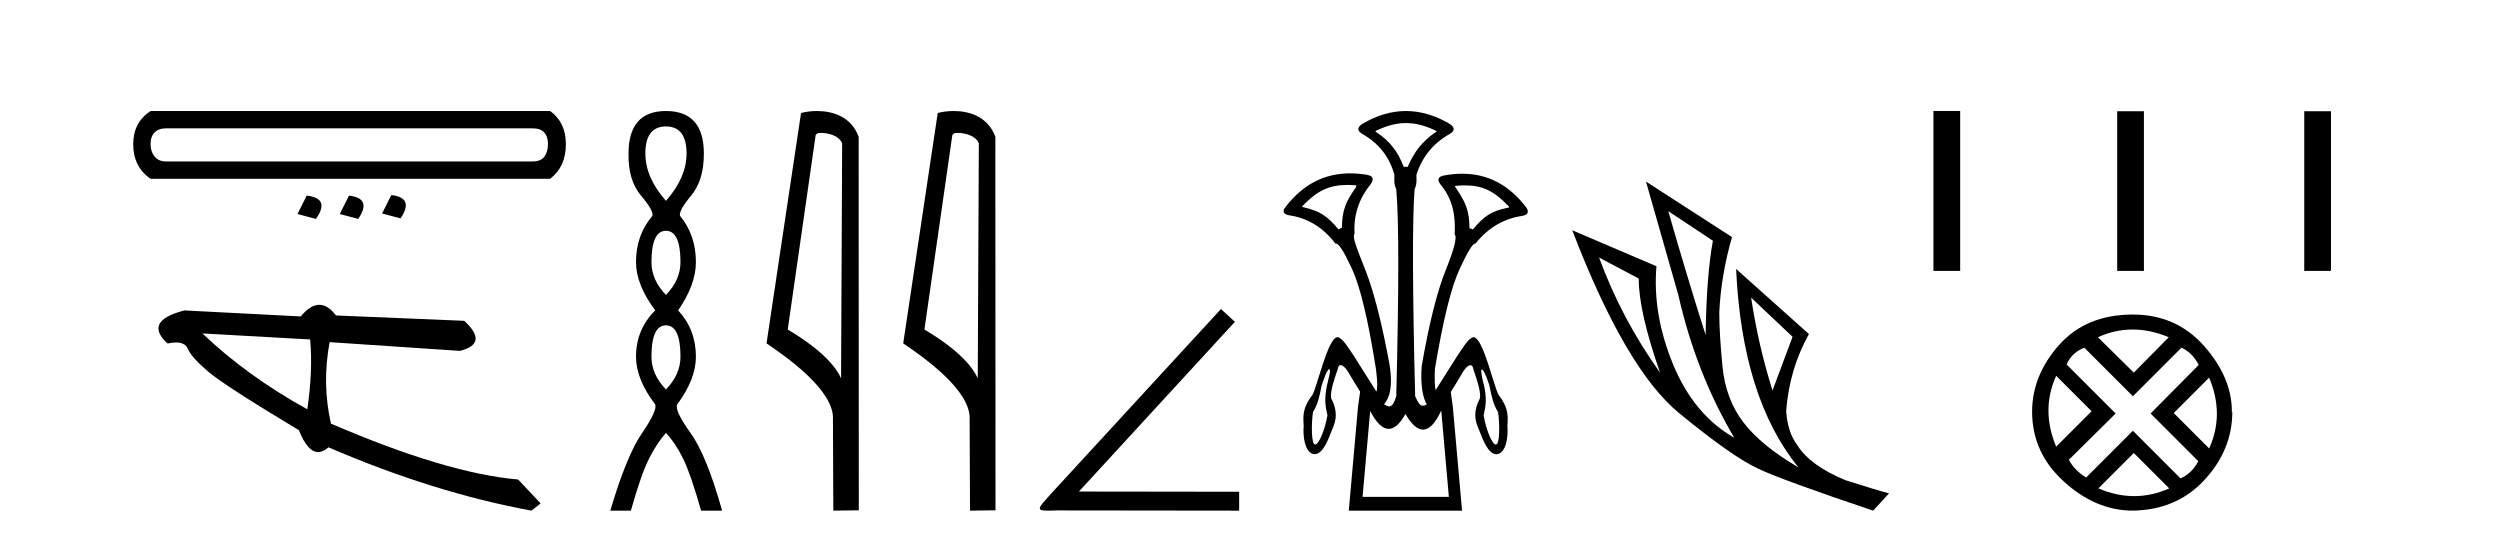
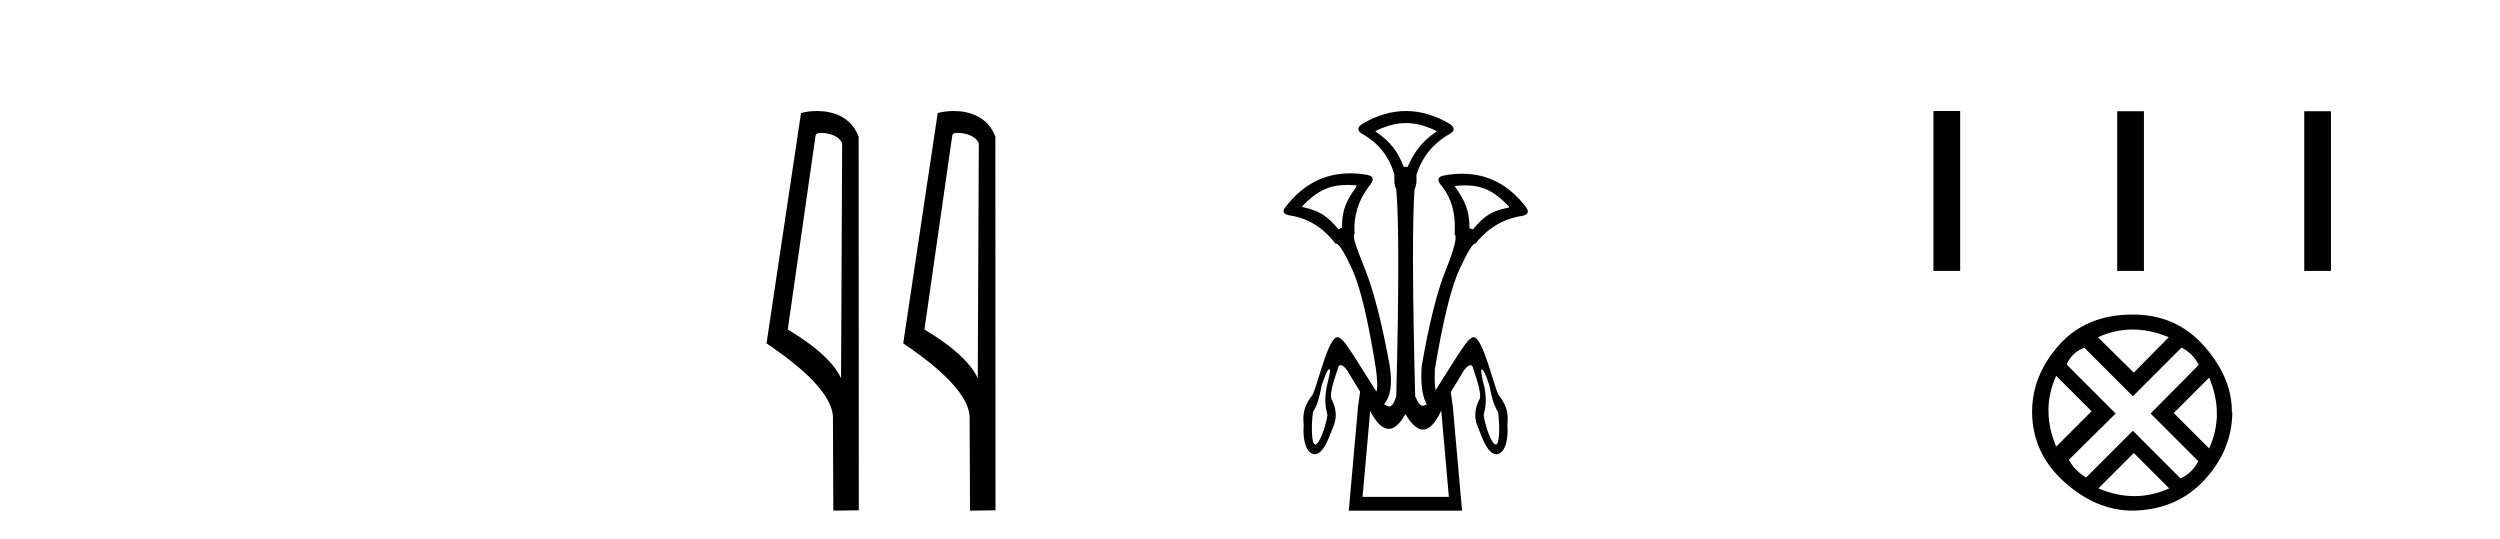
<svg xmlns="http://www.w3.org/2000/svg" width="190.0" height="41.0">
-   <path d="M 40.493 9.755 Q 41.07 9.755 41.358 10.064 Q 41.646 10.373 41.646 10.95 Q 41.646 11.527 41.379 11.898 Q 41.111 12.269 40.493 12.269 L 12.597 12.269 Q 12.061 12.269 11.752 11.898 Q 11.443 11.527 11.443 10.95 Q 11.443 10.373 11.752 10.064 Q 12.061 9.755 12.597 9.755 ZM 11.443 8.437 Q 10.124 9.302 10.124 10.95 Q 10.124 12.681 11.443 13.587 L 41.811 13.587 Q 43.006 12.681 43.006 10.95 Q 43.006 9.302 41.811 8.437 ZM 29.738 14.824 L 29.038 16.225 L 30.439 16.596 Q 31.51 15.03 29.738 14.824 ZM 23.31 14.865 L 22.609 16.266 L 24.01 16.637 Q 25.123 15.071 23.31 14.865 ZM 26.524 14.865 L 25.823 16.266 L 27.224 16.637 Q 28.296 15.071 26.524 14.865 Z" style="fill:#000000;stroke:none" />
-   <path d="M 15.386 25.342 L 23.571 25.799 C 23.715 27.383 23.643 29.153 23.355 31.108 C 20.301 29.42 17.644 27.498 15.386 25.342 ZM 24.267 23.165 C 23.812 23.165 23.342 23.46 22.857 24.049 L 14.012 23.592 C 11.922 24.133 11.495 24.971 12.732 26.106 C 12.973 26.053 13.187 26.027 13.374 26.027 C 13.834 26.027 14.132 26.185 14.269 26.502 C 14.462 26.948 14.982 27.53 15.829 28.248 C 16.675 28.966 18.971 30.448 22.715 32.695 C 23.158 33.804 23.646 34.359 24.181 34.359 C 24.432 34.359 24.692 34.238 24.962 33.995 C 30.285 36.291 35.427 37.896 40.388 38.809 L 41.088 38.26 L 39.379 36.443 C 35.737 36.128 30.994 34.712 25.152 32.196 C 24.692 30.168 24.658 28.104 25.052 26.003 L 25.052 26.003 L 34.956 26.667 C 36.426 26.298 36.535 25.536 35.283 24.382 L 25.534 23.975 C 25.125 23.435 24.703 23.165 24.267 23.165 Z" style="fill:#000000;stroke:none" />
-   <path d="M 50.613 9.61 Q 52.178 9.61 52.178 11.673 Q 52.178 13.487 50.613 15.265 Q 49.048 13.487 49.048 11.673 Q 49.048 9.61 50.613 9.61 ZM 50.613 17.541 Q 51.716 17.541 51.716 19.924 Q 51.716 21.276 50.613 22.414 Q 49.511 21.276 49.511 19.924 Q 49.511 17.541 50.613 17.541 ZM 50.613 24.726 Q 51.716 24.726 51.716 27.108 Q 51.716 28.46 50.613 29.598 Q 49.511 28.46 49.511 27.108 Q 49.511 24.726 50.613 24.726 ZM 50.613 8.437 Q 47.768 8.437 47.768 11.673 Q 47.732 13.7 48.71 14.856 Q 49.688 16.012 49.582 16.403 Q 48.337 17.862 48.337 19.924 Q 48.337 21.631 49.795 23.588 Q 48.337 25.046 48.337 27.108 Q 48.337 28.816 49.795 30.736 Q 49.973 31.198 48.799 32.906 Q 47.626 34.613 46.381 38.809 L 47.946 38.809 Q 48.728 36.035 49.333 34.844 Q 49.937 33.652 50.613 32.906 Q 51.324 33.652 51.911 34.844 Q 52.498 36.035 53.281 38.809 L 54.881 38.809 Q 53.707 34.613 52.48 32.906 Q 51.253 31.198 51.467 30.736 Q 52.889 28.816 52.889 27.108 Q 52.889 25.046 51.538 23.588 Q 52.889 21.631 52.889 19.924 Q 52.889 17.862 51.68 16.403 Q 51.573 16.012 52.534 14.856 Q 53.494 13.7 53.494 11.673 Q 53.494 8.437 50.613 8.437 Z" style="fill:#000000;stroke:none" />
  <path d="M 62.391 10.1 C 63.015 10.1 63.78 10.34 64.003 10.89 L 63.921 28.751 L 63.921 28.751 C 63.604 28.034 62.663 26.699 59.868 25.046 L 61.99 10.263 C 62.089 10.157 62.087 10.1 62.391 10.1 ZM 63.921 28.751 L 63.921 28.751 C 63.921 28.751 63.921 28.751 63.921 28.751 L 63.921 28.751 L 63.921 28.751 ZM 62.094 8.437 C 61.616 8.437 61.184 8.505 60.879 8.588 L 58.256 26.094 C 59.643 27.044 63.456 29.648 63.304 31.91 L 63.333 38.809 L 65.269 38.783 L 65.258 10.393 C 64.683 8.837 63.252 8.437 62.094 8.437 Z" style="fill:#000000;stroke:none" />
  <path d="M 72.779 10.1 C 73.404 10.1 74.168 10.34 74.391 10.89 L 74.309 28.751 L 74.309 28.751 C 73.992 28.034 73.051 26.699 70.256 25.046 L 72.378 10.263 C 72.478 10.157 72.475 10.1 72.779 10.1 ZM 74.309 28.751 L 74.309 28.751 C 74.309 28.751 74.309 28.751 74.309 28.751 L 74.309 28.751 L 74.309 28.751 ZM 72.482 8.437 C 72.004 8.437 71.572 8.505 71.267 8.588 L 68.644 26.094 C 70.031 27.044 73.845 29.648 73.692 31.91 L 73.721 38.809 L 75.658 38.783 L 75.647 10.393 C 75.071 8.837 73.64 8.437 72.482 8.437 Z" style="fill:#000000;stroke:none" />
-   <path d="M 92.793 23.486 L 93.852 24.459 L 81.996 37.357 L 94.176 37.374 L 94.176 38.809 L 80.356 38.792 C 80.083 38.792 79.861 38.809 79.673 38.809 C 78.682 38.809 78.904 38.604 79.827 37.579 L 92.793 23.486 Z" style="fill:#000000;stroke:none" />
  <path d="M 106.856 9.352 C 107.562 9.352 108.268 9.535 109.059 9.901 C 109.205 9.96 109.205 10.019 109.059 10.077 C 108.063 10.78 107.485 11.533 106.988 12.675 L 106.68 12.675 C 106.241 11.533 105.678 10.78 104.653 10.077 C 104.507 10.019 104.507 9.96 104.653 9.901 C 105.444 9.535 106.15 9.352 106.856 9.352 ZM 102.415 14.055 C 102.586 14.055 102.765 14.061 102.954 14.074 C 103.1 14.074 103.129 14.133 103.041 14.25 C 102.339 15.245 101.987 15.924 101.987 17.301 L 101.724 17.432 C 100.845 16.378 100.298 16.043 99.068 15.75 C 98.951 15.75 98.936 15.706 99.024 15.618 C 100.12 14.496 101.011 14.055 102.415 14.055 ZM 111.345 14.089 C 112.696 14.089 113.572 14.539 114.644 15.662 C 114.732 15.75 114.702 15.794 114.556 15.794 C 113.355 16.057 112.823 16.378 111.944 17.432 L 111.681 17.345 C 111.681 15.968 111.329 15.275 110.627 14.25 C 110.539 14.162 110.568 14.118 110.714 14.118 C 110.936 14.099 111.146 14.089 111.345 14.089 ZM 109.107 29.652 C 109.107 29.652 109.107 29.652 109.107 29.652 L 109.107 29.652 C 109.107 29.652 109.107 29.652 109.107 29.652 ZM 101.025 28.062 C 101.03 28.062 101.034 28.063 101.039 28.064 C 101.168 28.096 100.957 28.823 100.833 29.374 C 100.643 30.38 100.723 30.852 100.885 31.555 C 100.706 32.636 100.24 33.779 99.963 33.779 C 99.956 33.779 99.949 33.778 99.942 33.777 C 99.651 33.769 99.659 32.189 99.786 31.323 C 100.154 30.698 100.243 30.306 100.45 29.278 C 100.604 28.863 100.849 28.062 101.025 28.062 ZM 112.626 28.085 C 112.703 28.085 112.899 28.365 113.191 29.284 C 113.399 30.311 113.487 30.704 113.856 31.328 C 113.982 32.194 113.991 33.775 113.699 33.782 C 113.692 33.784 113.685 33.785 113.678 33.785 C 113.402 33.785 112.935 32.642 112.757 31.561 C 112.919 30.857 112.998 30.385 112.809 29.38 C 112.661 28.91 112.518 28.095 112.594 28.095 C 112.597 28.095 112.599 28.096 112.602 28.098 C 112.608 28.09 112.616 28.085 112.626 28.085 ZM 109.535 31.197 L 110.113 37.762 L 103.555 37.762 L 104.133 31.241 C 104.607 32.143 105.077 32.594 105.543 32.594 C 105.969 32.594 106.392 32.216 106.812 31.461 C 107.271 32.254 107.717 32.65 108.149 32.65 C 108.627 32.65 109.089 32.166 109.535 31.197 ZM 106.856 8.437 C 105.743 8.437 104.63 8.766 103.518 9.425 C 103.137 9.689 103.137 9.938 103.518 10.172 C 104.777 10.875 105.597 11.914 105.977 13.29 C 105.977 13.583 105.911 13.949 106.116 14.388 C 106.321 16.702 106.321 21.943 106.116 30.113 C 105.927 30.721 105.755 30.888 105.581 30.888 C 105.453 30.888 105.324 30.798 105.187 30.728 C 105.637 30.198 105.854 29.337 105.619 27.785 C 105.034 24.593 104.419 22.177 103.775 20.538 C 103.13 18.898 102.742 17.975 102.947 17.77 C 102.859 16.365 103.269 15.106 104.177 13.993 C 104.44 13.612 104.352 13.378 103.913 13.29 C 103.464 13.213 103.029 13.174 102.61 13.174 C 100.652 13.174 99.022 14.018 97.72 15.706 C 97.427 16.057 97.515 16.277 97.984 16.365 C 99.389 16.57 100.56 17.287 101.497 18.517 C 101.51 18.512 101.523 18.509 101.537 18.509 C 101.754 18.509 102.158 19.149 102.749 20.428 C 103.379 21.789 103.986 24.329 104.572 28.048 C 104.69 28.959 104.701 29.529 104.606 29.76 L 104.606 29.76 C 103.988 28.77 103.036 27.285 102.875 27.021 C 102.532 26.545 102.06 25.677 101.656 25.624 C 101.656 25.623 101.655 25.623 101.654 25.623 C 100.921 25.623 100.103 29.433 99.738 30.021 C 98.886 31.141 99.069 31.789 99.08 32.387 C 99.008 33.166 99.169 34.387 99.839 34.51 C 99.864 34.514 99.889 34.516 99.914 34.516 C 100.552 34.516 100.962 33.362 101.212 32.723 C 101.357 32.332 101.844 31.556 101.172 30.276 C 101.044 29.772 101.534 28.449 101.661 28.079 C 101.693 27.839 101.777 27.749 101.883 27.749 C 102.104 27.749 102.417 28.144 102.542 28.406 C 102.641 28.589 103.003 29.175 103.37 29.769 L 103.37 29.769 C 103.32 30.093 103.267 30.471 103.21 30.903 L 102.508 38.809 L 111.116 38.809 L 110.414 30.903 C 110.359 30.483 110.307 30.114 110.258 29.796 L 110.258 29.796 C 110.63 29.195 110.999 28.597 111.1 28.411 C 111.224 28.149 111.538 27.754 111.758 27.754 C 111.864 27.754 111.949 27.845 111.98 28.084 C 112.108 28.454 112.597 29.778 112.47 30.282 C 111.797 31.561 112.284 32.338 112.429 32.729 C 112.68 33.368 113.089 34.521 113.728 34.521 C 113.752 34.521 113.777 34.52 113.802 34.516 C 114.472 34.392 114.633 33.172 114.562 32.392 C 114.573 31.795 114.755 31.146 113.903 30.026 C 113.538 29.439 112.721 25.629 111.987 25.629 C 111.987 25.629 111.986 25.629 111.985 25.629 C 111.581 25.683 111.109 26.55 110.766 27.027 C 110.611 27.281 109.724 28.665 109.107 29.652 L 109.107 29.652 C 109.041 29.374 109.023 28.839 109.052 28.048 C 109.667 24.359 110.289 21.833 110.919 20.472 C 111.522 19.166 111.917 18.513 112.104 18.513 C 112.112 18.513 112.119 18.515 112.127 18.517 C 113.093 17.317 114.279 16.614 115.684 16.409 C 116.153 16.321 116.241 16.087 115.948 15.706 C 114.661 14.038 113.054 13.203 111.127 13.203 C 110.686 13.203 110.229 13.247 109.755 13.334 C 109.286 13.422 109.198 13.656 109.491 14.037 C 110.399 15.12 110.64 16.379 110.552 17.814 C 110.757 17.99 110.53 18.898 109.871 20.538 C 109.213 22.177 108.605 24.608 108.049 27.829 C 107.931 29.351 108.174 30.318 108.437 30.728 C 108.319 30.801 108.221 30.834 108.137 30.834 C 107.86 30.834 107.734 30.486 107.552 30.113 C 107.347 21.943 107.332 16.702 107.508 14.388 C 107.713 13.949 107.647 13.583 107.647 13.29 C 108.086 11.914 108.935 10.875 110.194 10.172 C 110.575 9.938 110.575 9.689 110.194 9.425 C 109.081 8.766 107.969 8.437 106.856 8.437 Z" style="fill:#000000;stroke:none" />
-   <path d="M 126.79 16.048 L 130.18 18.297 Q 129.696 20.891 129.627 25.457 Q 128.174 20.891 126.79 16.048 ZM 121.532 19.576 L 124.542 21.168 Q 124.542 23.693 126.168 28.328 Q 123.227 24.212 121.532 19.576 ZM 133.086 22.62 L 136.234 25.595 L 134.712 29.677 Q 133.639 26.287 133.086 22.62 ZM 125.095 13.8 L 127.551 22.413 Q 128.9 28.363 131.806 33.275 Q 128.727 31.51 127.153 27.688 Q 125.58 23.866 125.891 20.234 L 119.491 17.501 Q 123.539 28.051 127.603 31.389 Q 131.668 34.728 133.639 35.627 Q 135.369 36.457 142.356 38.809 L 143.567 37.495 Q 142.737 37.287 140.246 36.492 Q 137.583 35.385 136.614 33.863 Q 135.853 32.86 135.749 31.234 Q 135.992 28.051 137.479 25.388 L 131.944 20.441 L 131.944 20.441 Q 132.394 30.265 136.683 35.523 Q 133.847 33.863 132.498 32.099 Q 131.149 30.334 130.907 27.844 Q 130.665 25.353 130.665 23.727 Q 130.803 20.891 131.633 18.02 L 125.095 13.8 Z" style="fill:#000000;stroke:none" />
  <path d="M 146.942 8.437 L 146.942 20.589 L 148.973 20.589 L 148.973 8.437 ZM 160.907 8.454 L 160.907 20.589 L 162.938 20.589 L 162.938 8.454 ZM 175.123 8.454 L 175.123 20.589 L 177.154 20.589 L 177.154 8.454 Z" style="fill:#000000;stroke:none" />
  <path d="M 162.083 25.043 Q 163.428 25.043 164.825 25.63 L 162.169 28.321 L 159.443 25.63 Q 160.737 25.043 162.083 25.043 ZM 156.269 28.562 L 158.96 31.253 L 156.269 33.945 Q 155.096 31.15 156.269 28.562 ZM 167.896 28.7 Q 169.069 31.495 167.896 34.083 L 165.205 31.391 L 167.896 28.7 ZM 165.791 26.423 Q 166.62 26.803 167.103 27.734 L 163.445 31.426 L 167.068 35.049 Q 166.62 35.946 165.722 36.36 L 162.1 32.737 L 158.546 36.291 Q 157.649 35.739 157.235 34.945 L 160.789 31.426 L 157.063 27.7 Q 157.442 26.803 158.408 26.423 L 162.1 30.115 L 165.791 26.423 ZM 162.169 34.428 L 164.86 37.119 Q 163.549 37.705 162.203 37.705 Q 160.858 37.705 159.478 37.119 L 162.169 34.428 ZM 162.1 23.905 Q 158.546 23.905 156.493 26.216 Q 154.44 28.528 154.44 31.288 Q 154.44 34.393 156.838 36.584 Q 159.236 38.775 162.031 38.809 Q 165.412 38.775 167.534 36.48 Q 169.656 34.186 169.656 31.288 L 169.656 31.288 L 169.621 31.357 Q 169.656 28.735 167.534 26.32 Q 165.412 23.905 162.1 23.905 Z" style="fill:#000000;stroke:none" />
</svg>